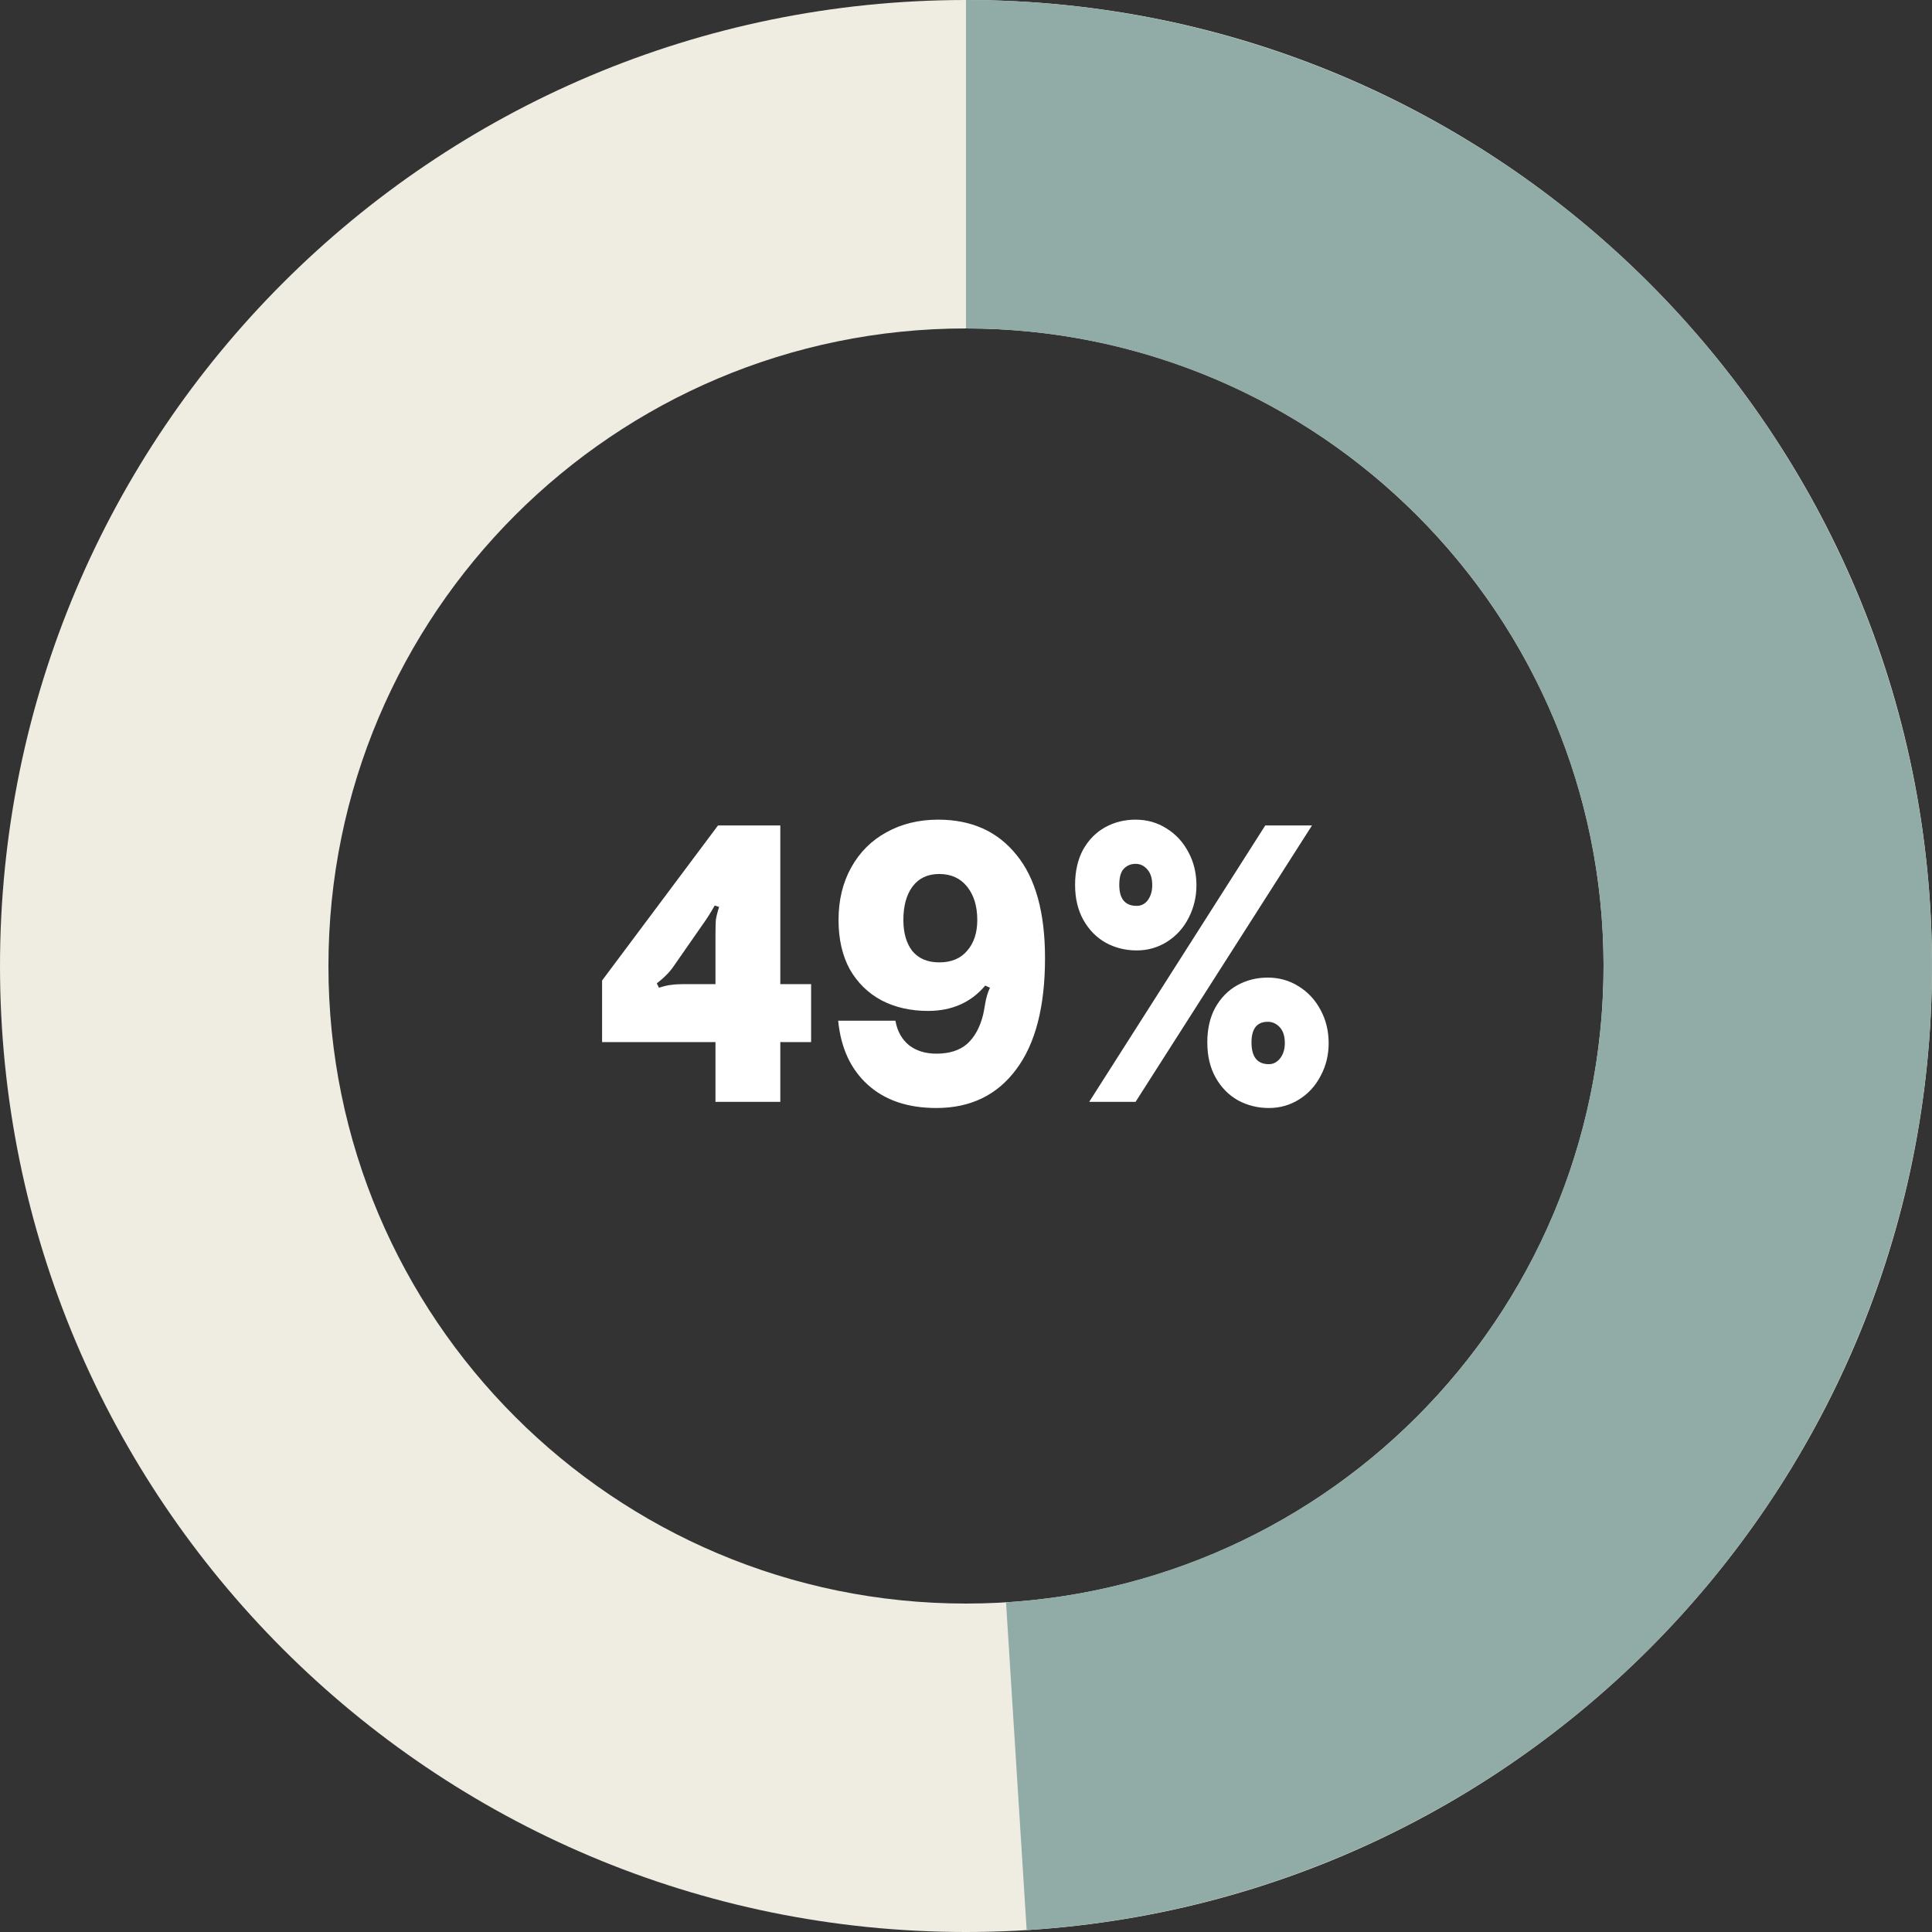
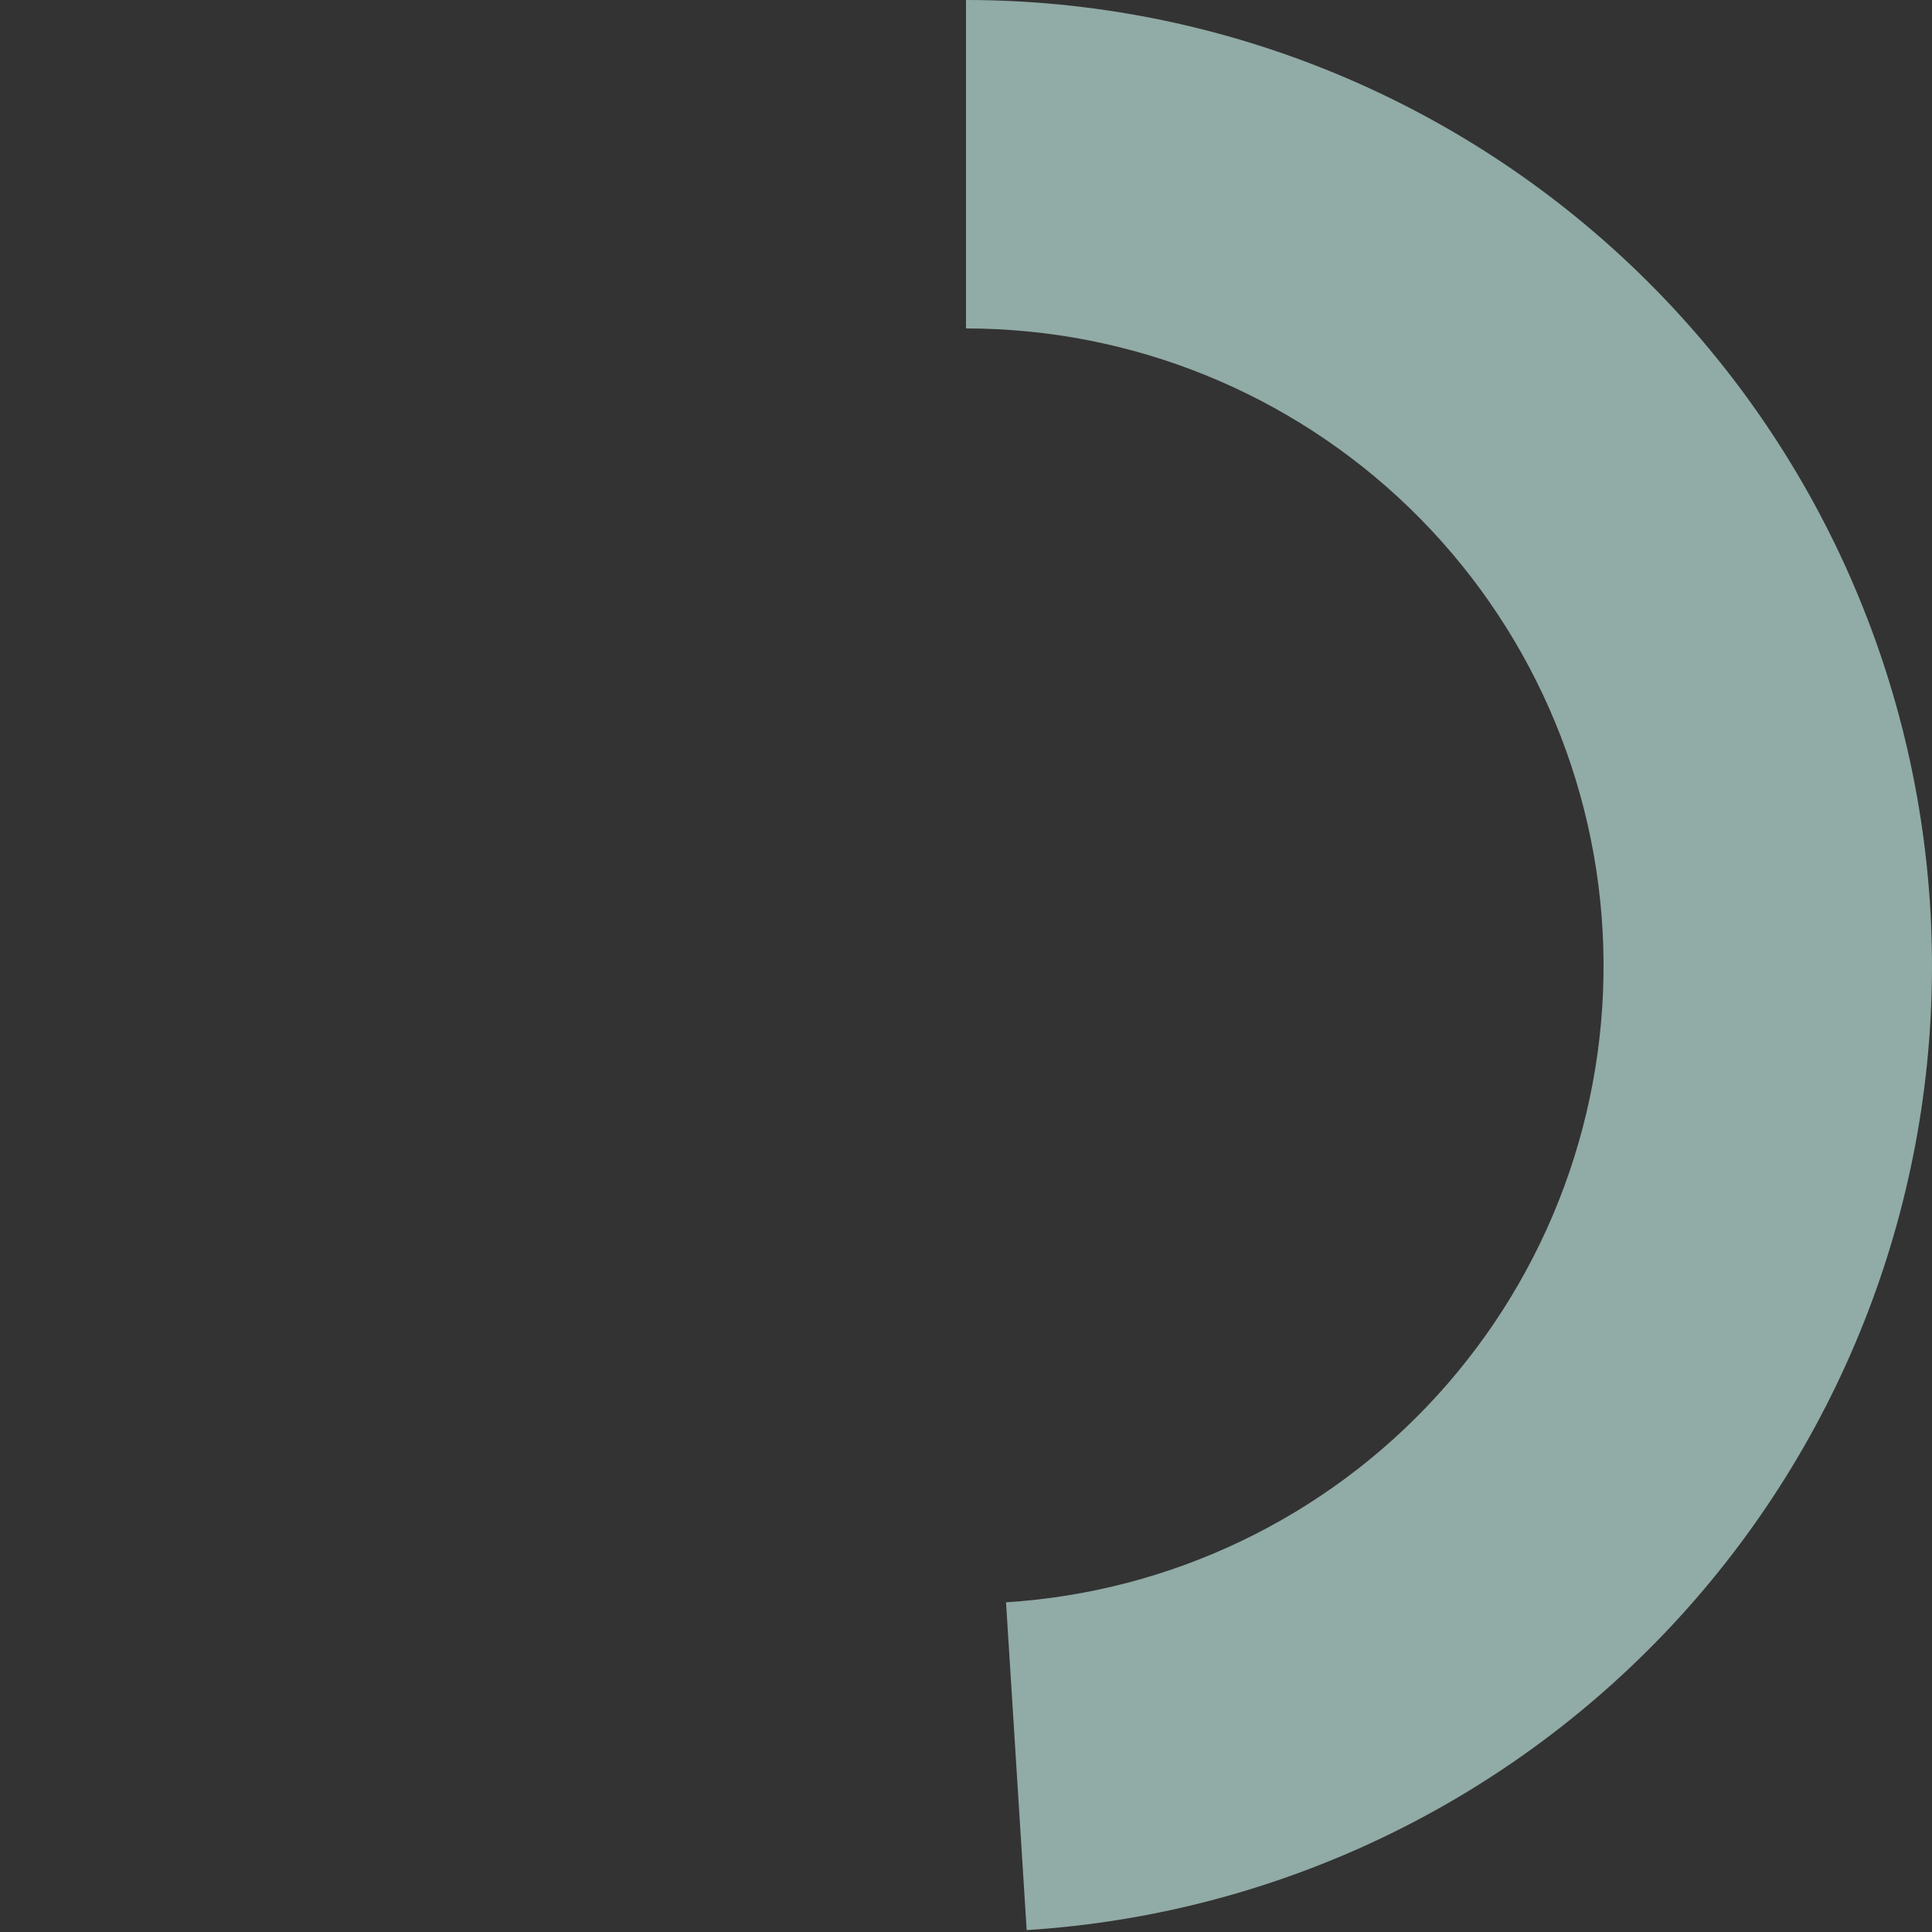
<svg xmlns="http://www.w3.org/2000/svg" width="128" height="128" viewBox="0 0 128 128" fill="none">
  <rect x="0" y="0" width="128" height="128" fill="#333333" stroke="none" />
-   <path d="M128 64C128 99.346 99.346 128 64 128C28.654 128 0 99.346 0 64C0 28.654 28.654 0 64 0C99.346 0 128 28.654 128 64ZM21.76 64C21.76 87.329 40.672 106.24 64 106.24C87.329 106.24 106.24 87.329 106.24 64C106.24 40.672 87.329 21.76 64 21.76C40.672 21.76 21.76 40.672 21.76 64Z" fill="#EFEDE1" />
  <path d="M64 0C80.626 1.9826e-07 96.599 6.47 108.538 18.04C120.478 29.61 127.446 45.372 127.968 61.99C128.491 78.607 122.526 94.776 111.336 107.073C100.147 119.37 84.612 126.83 68.019 127.874L66.652 106.157C77.604 105.468 87.857 100.544 95.242 92.428C102.627 84.312 106.564 73.641 106.219 62.673C105.874 51.706 101.275 41.303 93.395 33.666C85.515 26.03 74.973 21.76 64 21.76L64 0Z" fill="#91ABA6" />
-   <path d="M47.402 73V69.04H39.89V64.96L47.57 54.688H51.698V65.2H53.738V69.04H51.698V73H47.402ZM43.658 65.44C44.01 65.328 44.29 65.264 44.498 65.248C44.722 65.216 45.002 65.2 45.338 65.2H47.402V61.936C47.402 61.504 47.41 61.176 47.426 60.952C47.458 60.728 47.53 60.44 47.642 60.088L47.354 59.992C47.05 60.52 46.786 60.936 46.562 61.24L44.642 64C44.386 64.384 44.01 64.768 43.514 65.152L43.658 65.44ZM62.155 54.304C64.363 54.304 66.091 55.08 67.339 56.632C68.603 58.168 69.235 60.448 69.235 63.472C69.235 66.704 68.595 69.168 67.315 70.864C66.051 72.56 64.291 73.408 62.035 73.408C60.147 73.408 58.635 72.896 57.499 71.872C56.363 70.848 55.707 69.432 55.531 67.624H59.323C59.451 68.328 59.755 68.872 60.235 69.256C60.715 69.624 61.315 69.808 62.035 69.808C62.899 69.808 63.579 69.592 64.075 69.16C64.571 68.712 64.923 68.072 65.131 67.24C65.163 67.112 65.211 66.856 65.275 66.472C65.339 66.088 65.443 65.744 65.587 65.44L65.275 65.296C64.331 66.416 63.067 66.976 61.483 66.976C60.331 66.976 59.307 66.744 58.411 66.28C57.515 65.8 56.811 65.112 56.299 64.216C55.803 63.304 55.555 62.216 55.555 60.952C55.555 59.64 55.835 58.48 56.395 57.472C56.955 56.464 57.731 55.688 58.723 55.144C59.731 54.584 60.875 54.304 62.155 54.304ZM62.227 57.904C61.459 57.904 60.867 58.184 60.451 58.744C60.051 59.288 59.851 60.024 59.851 60.952C59.851 61.816 60.051 62.504 60.451 63.016C60.867 63.512 61.459 63.76 62.227 63.76C63.027 63.76 63.643 63.504 64.075 62.992C64.523 62.48 64.747 61.8 64.747 60.952C64.747 60.04 64.523 59.304 64.075 58.744C63.627 58.184 63.011 57.904 62.227 57.904ZM75.307 62.968C74.571 62.968 73.891 62.8 73.267 62.464C72.643 62.112 72.147 61.608 71.779 60.952C71.411 60.296 71.227 59.52 71.227 58.624C71.227 57.728 71.403 56.952 71.755 56.296C72.123 55.64 72.611 55.144 73.219 54.808C73.827 54.472 74.499 54.304 75.235 54.304C75.987 54.304 76.667 54.496 77.275 54.88C77.899 55.264 78.387 55.792 78.739 56.464C79.091 57.12 79.267 57.848 79.267 58.648C79.267 59.432 79.091 60.16 78.739 60.832C78.403 61.488 77.931 62.008 77.323 62.392C76.715 62.776 76.043 62.968 75.307 62.968ZM72.163 73L83.827 54.688H86.923L75.235 73H72.163ZM75.307 60.016C75.611 60.016 75.859 59.888 76.051 59.632C76.243 59.36 76.339 59.032 76.339 58.648C76.339 58.184 76.227 57.832 76.003 57.592C75.795 57.352 75.539 57.232 75.235 57.232C74.931 57.232 74.675 57.336 74.467 57.544C74.259 57.752 74.155 58.112 74.155 58.624C74.155 59.552 74.539 60.016 75.307 60.016ZM84.067 73.408C83.331 73.408 82.651 73.24 82.027 72.904C81.403 72.552 80.907 72.048 80.539 71.392C80.171 70.736 79.987 69.96 79.987 69.064C79.987 68.168 80.163 67.4 80.515 66.76C80.883 66.104 81.371 65.608 81.979 65.272C82.587 64.936 83.259 64.768 83.995 64.768C84.747 64.768 85.427 64.96 86.035 65.344C86.659 65.728 87.147 66.256 87.499 66.928C87.851 67.584 88.027 68.312 88.027 69.112C88.027 69.896 87.851 70.616 87.499 71.272C87.163 71.928 86.691 72.448 86.083 72.832C85.475 73.216 84.803 73.408 84.067 73.408ZM84.067 70.504C84.355 70.504 84.603 70.376 84.811 70.12C85.019 69.848 85.123 69.512 85.123 69.112C85.123 68.648 85.011 68.296 84.787 68.056C84.563 67.816 84.299 67.696 83.995 67.696C83.275 67.696 82.915 68.152 82.915 69.064C82.915 70.024 83.299 70.504 84.067 70.504Z" fill="white" />
</svg>